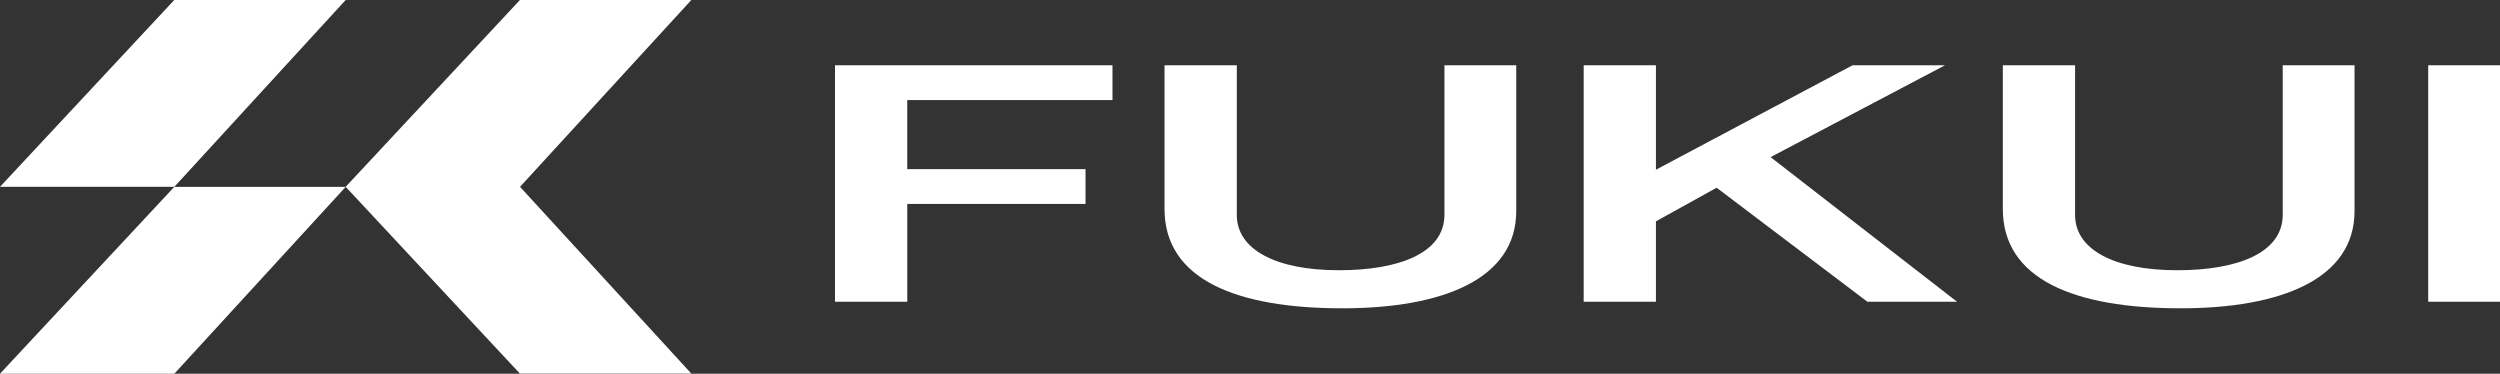
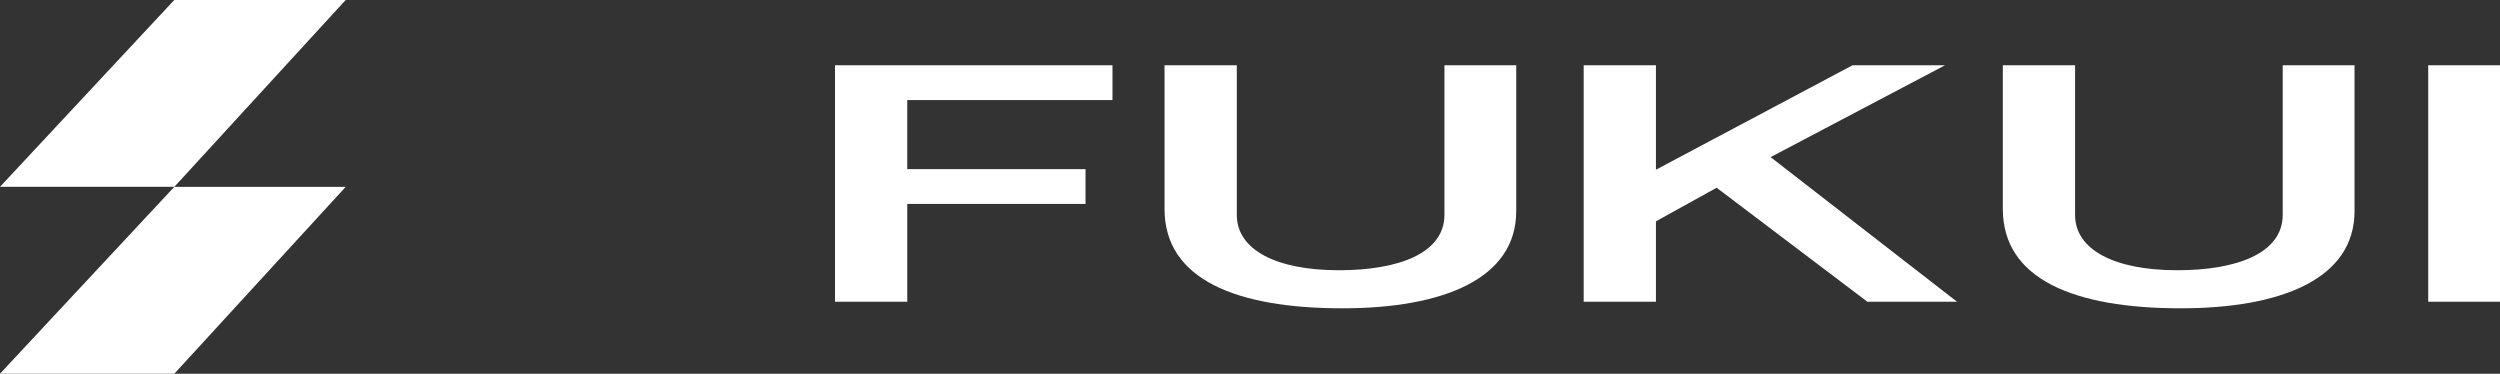
<svg xmlns="http://www.w3.org/2000/svg" width="200.078" height="29.908">
  <rect width="100%" height="100%" fill="#333333" stroke="none" />
  <g data-name="グループ 88">
    <g data-name="グループ 18">
-       <path data-name="合体 9" d="M41.611 29.9L27.664 14.951h13.954L55.329 29.9zM27.664 14.951L41.611 0h13.718L41.618 14.951z" fill="#fff" />
-     </g>
+       </g>
    <g data-name="グループ 19" fill="#fff">
      <path data-name="パス 78" d="M13.947 0h13.718L13.954 14.952H0z" />
      <path data-name="パス 80" d="M13.947 14.956h13.718L13.954 29.908H0z" />
    </g>
    <path data-name="パス 87" d="M66.826 5.224V24.15h5.784v-7.83h14.266v-2.786H72.608V8.008h16.425V5.222zm26.373 0v11.5c0 5.62 5.706 7.95 14.228 7.95 8.02 0 13.919-2.33 13.919-7.782V5.224h-5.745v11.961c0 3.1-3.7 4.443-8.444 4.443-5.051 0-8.174-1.657-8.174-4.419V5.224zm33.545 0V24.15h5.782v-6.436l4.858-2.69 12.068 9.126h7.174l-14.924-11.576 13.958-7.35h-7.4l-15.734 8.358V5.224zm33.545 0v11.5c0 5.62 5.707 7.95 14.228 7.95 8.02 0 13.919-2.33 13.919-7.782V5.224h-5.747v11.961c0 3.1-3.7 4.443-8.444 4.443-5.051 0-8.174-1.657-8.174-4.419V5.224zm39.791 0h-5.747V24.15h5.745z" fill="#fff" />
  </g>
</svg>